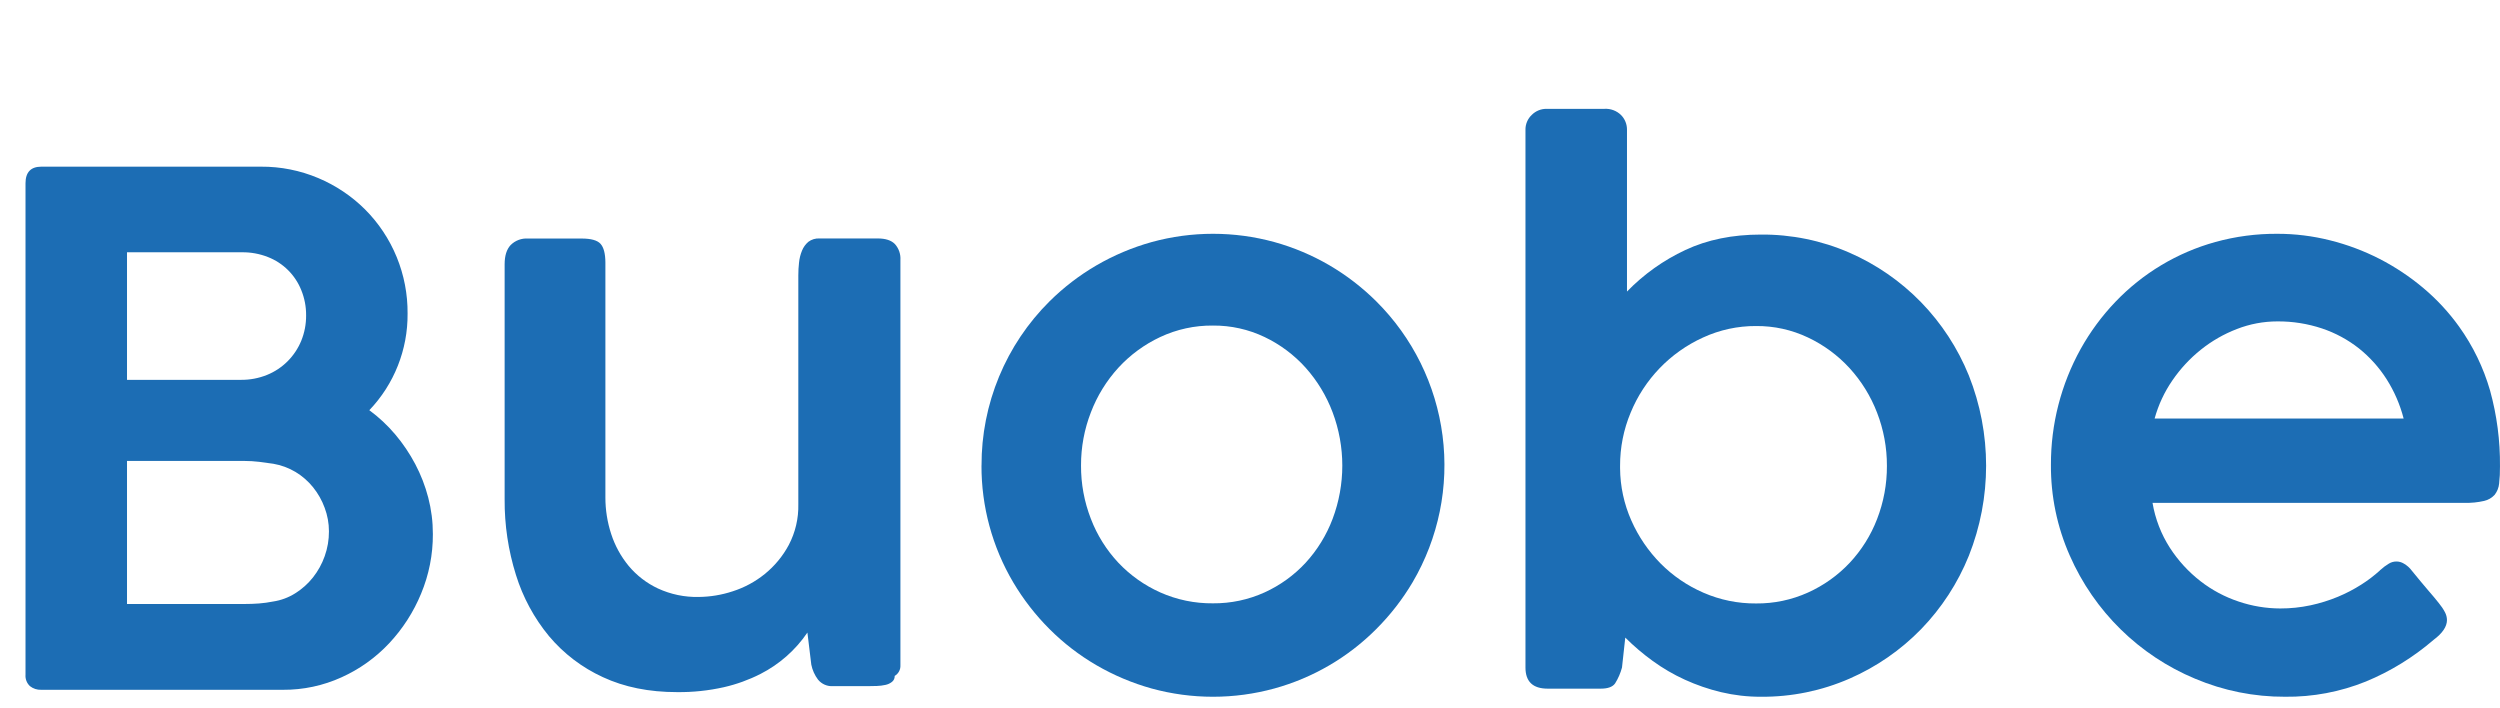
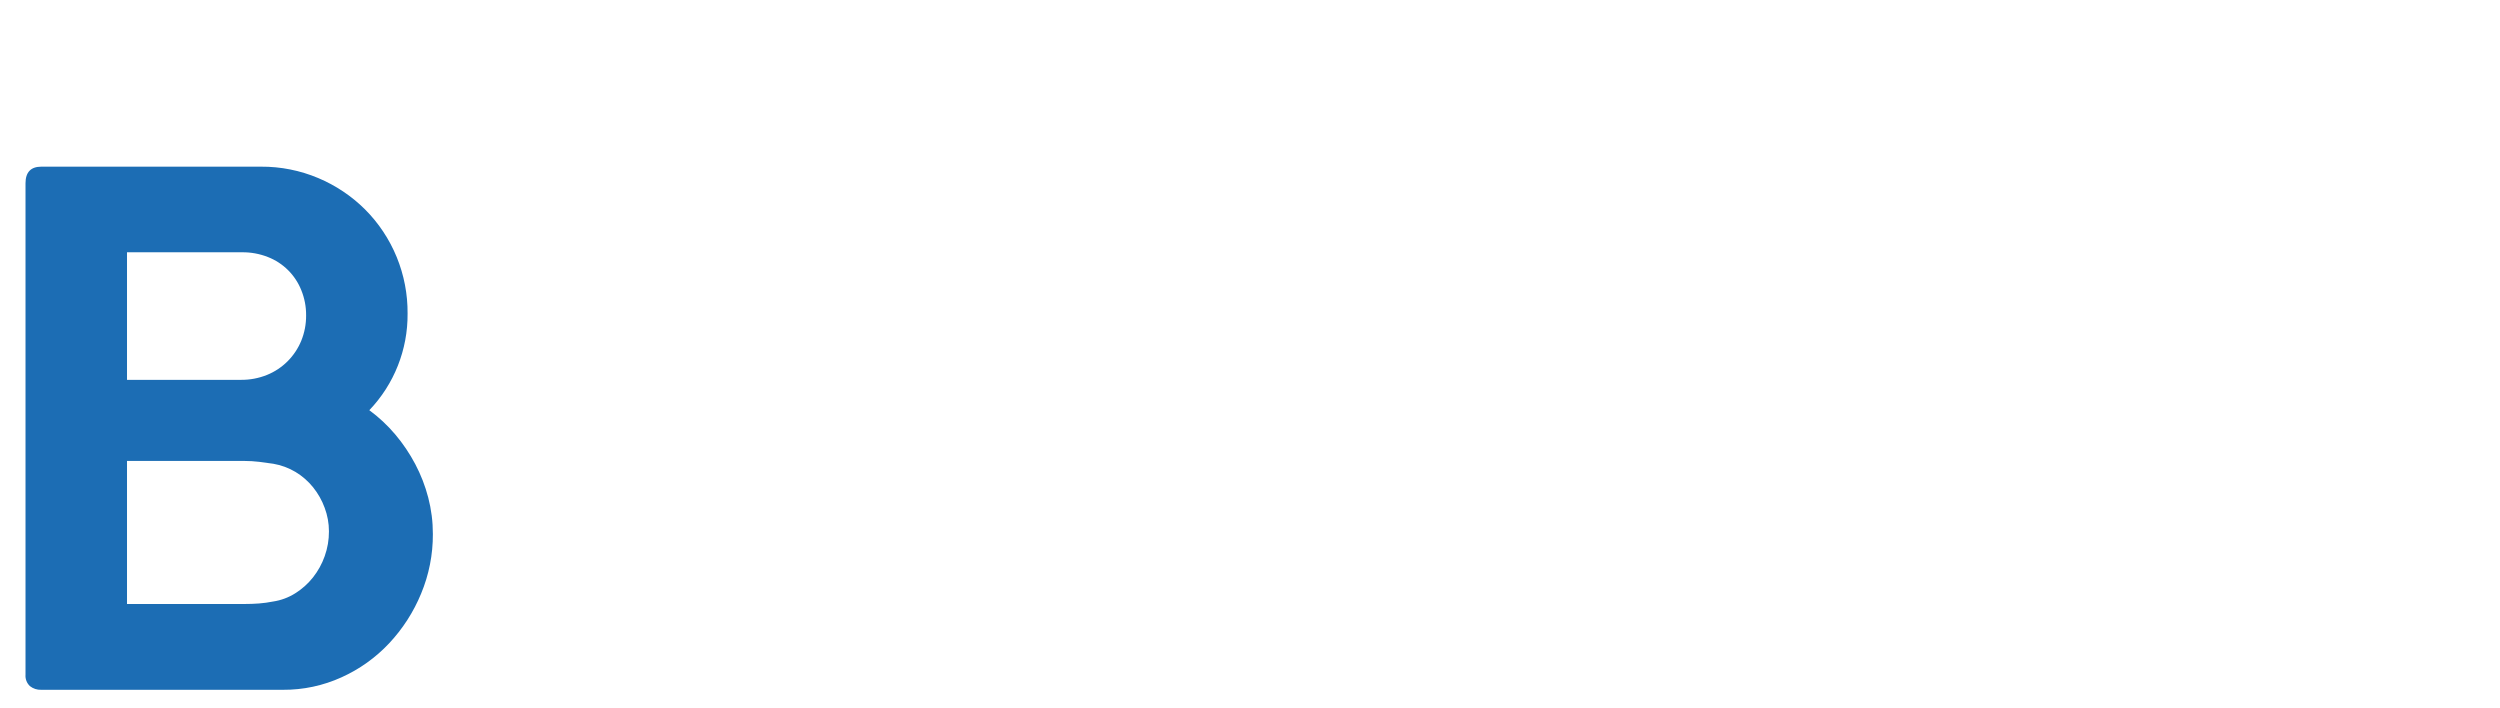
<svg xmlns="http://www.w3.org/2000/svg" width="1080" height="306" viewBox="0 0 1080 306" fill="none">
  <path d="M11.021 79.151C11.021 74.432 13.302 72.001 17.841 72.001H112.732C121.238 71.945 129.667 73.622 137.508 76.933C145.02 80.093 151.857 84.671 157.65 90.417C163.553 96.32 168.223 103.346 171.387 111.082C174.55 118.818 176.145 127.11 176.076 135.471C176.206 151.016 170.272 165.996 159.543 177.211C163.687 180.252 167.457 183.777 170.773 187.71C174.095 191.65 176.985 195.938 179.392 200.499C181.813 205.086 183.695 209.939 185 214.962C186.339 220.108 187.011 225.405 186.999 230.724C187.039 239.551 185.311 248.297 181.92 256.442C178.655 264.377 173.977 271.648 168.115 277.901C162.291 284.104 155.307 289.095 147.561 292.589C139.604 296.21 130.958 298.054 122.221 297.992H17.852C16.073 298.073 14.323 297.508 12.925 296.4C12.256 295.771 11.737 294.999 11.407 294.141C11.077 293.283 10.945 292.361 11.021 291.445V79.151ZM132.24 136.238C132.271 132.531 131.571 128.855 130.182 125.42C128.892 122.155 126.943 119.192 124.459 116.717C121.974 114.242 119.006 112.309 115.742 111.039C112.185 109.639 108.392 108.942 104.572 108.986H54.868V164.092H104.113C107.967 164.127 111.791 163.402 115.366 161.957C118.694 160.608 121.717 158.602 124.256 156.058C126.775 153.533 128.773 150.535 130.135 147.233C131.557 143.745 132.272 140.007 132.24 136.238V136.238ZM142.105 229.532C142.103 226.075 141.482 222.647 140.271 219.41C139.101 216.188 137.409 213.183 135.262 210.515C133.136 207.875 130.565 205.631 127.666 203.885C124.715 202.125 121.466 200.925 118.082 200.345C116.06 200.039 114.014 199.767 111.933 199.508C109.841 199.257 107.736 199.131 105.63 199.13H54.868V260.925H105.63C107.758 260.925 109.828 260.854 111.862 260.701C113.903 260.543 115.933 260.263 117.941 259.863C121.341 259.36 124.6 258.155 127.513 256.324C130.447 254.501 133.045 252.182 135.191 249.47C137.381 246.706 139.098 243.596 140.271 240.268C141.502 236.824 142.123 233.191 142.105 229.532V229.532Z" fill="#1C6DB4" />
-   <path d="M386.509 291.995C386.534 292.489 386.439 292.981 386.233 293.431C386.027 293.881 385.716 294.275 385.326 294.58C384.502 295.225 383.538 295.67 382.511 295.878C381.306 296.143 380.078 296.297 378.845 296.338C377.52 296.386 376.337 296.409 375.296 296.409H359.943C358.702 296.504 357.456 296.296 356.313 295.805C355.169 295.314 354.162 294.553 353.378 293.588C351.939 291.676 350.949 289.465 350.48 287.12L348.8 273.263C343.656 280.841 336.674 286.997 328.503 291.157C323.495 293.702 318.191 295.621 312.712 296.87C306.08 298.36 299.296 299.073 292.498 298.994C280.385 298.994 269.7 296.838 260.443 292.526C251.469 288.417 243.522 282.369 237.176 274.821C230.741 267.021 225.892 258.045 222.899 248.393C219.579 237.814 217.927 226.784 218.002 215.698V114.131C218.002 110.472 218.866 107.717 220.593 105.868C221.565 104.893 222.735 104.136 224.024 103.649C225.314 103.163 226.693 102.958 228.068 103.047H251.264C255.333 103.047 258.053 103.807 259.425 105.325C260.797 106.844 261.499 109.508 261.531 113.316V214.943C261.529 220.294 262.375 225.612 264.038 230.7C265.665 235.73 268.229 240.407 271.597 244.486C275.049 248.614 279.365 251.938 284.241 254.224C289.759 256.77 295.788 258.022 301.866 257.883C306.843 257.832 311.783 257.012 316.509 255.452C321.554 253.84 326.255 251.307 330.372 247.98C334.637 244.525 338.168 240.256 340.757 235.421C343.597 230.001 345.013 223.95 344.874 217.835V118.994C344.871 117.14 344.974 115.288 345.181 113.446C345.355 111.665 345.789 109.92 346.47 108.264C347.064 106.789 348.011 105.48 349.226 104.452C350.608 103.424 352.308 102.914 354.029 103.012H379.211C382.57 103.012 385.031 103.826 386.616 105.443C387.444 106.374 388.079 107.46 388.485 108.637C388.891 109.813 389.06 111.059 388.981 112.301V287.427C389.025 288.341 388.817 289.249 388.382 290.054C387.946 290.859 387.299 291.53 386.509 291.995V291.995Z" fill="#1C6DB4" />
-   <path d="M424.024 201.077C423.981 187.902 426.557 174.85 431.601 162.678C436.646 150.506 444.059 139.457 453.41 130.172C459.478 124.159 466.284 118.938 473.666 114.635C481.152 110.287 489.161 106.907 497.5 104.577C514.863 99.808 533.192 99.808 550.555 104.577C558.892 106.891 566.895 110.272 574.366 114.635C581.713 118.951 588.491 124.171 594.539 130.172C610.262 145.797 620.337 166.207 623.177 188.186C626.017 210.165 621.46 232.464 610.224 251.57C605.863 258.93 600.594 265.712 594.539 271.757C582.35 283.989 567.182 292.835 550.532 297.423C533.168 302.192 514.84 302.192 497.477 297.423C489.136 295.098 481.126 291.718 473.642 287.365C466.243 283.06 459.434 277.814 453.386 271.757C447.336 265.712 442.07 258.929 437.713 251.57C428.678 236.28 423.94 218.835 424.001 201.077H424.024ZM467.004 201.077C466.958 208.97 468.405 216.801 471.268 224.157C473.963 231.186 477.998 237.626 483.15 243.117C488.27 248.527 494.406 252.876 501.209 255.914C508.375 259.108 516.146 260.719 523.992 260.636C531.689 260.707 539.307 259.095 546.315 255.914C553.011 252.864 559.033 248.514 564.031 243.117C569.09 237.596 573.046 231.161 575.689 224.157C581.271 209.317 581.271 192.955 575.689 178.115C573.025 171.029 569.072 164.497 564.031 158.848C559.054 153.312 553.033 148.811 546.315 145.602C539.348 142.274 531.713 140.579 523.992 140.643C516.122 140.564 508.334 142.259 501.209 145.602C494.384 148.799 488.249 153.299 483.15 158.848C478.016 164.468 473.985 171.004 471.268 178.115C468.424 185.435 466.978 193.224 467.004 201.077V201.077Z" fill="#1C6DB4" />
-   <path d="M700.7 288.372C700.058 290.791 699.055 293.1 697.726 295.221C696.665 296.738 694.612 297.496 691.568 297.496H668.584C662.197 297.496 659.003 294.455 659.003 288.372V56.152C658.97 54.926 659.199 53.708 659.675 52.577C660.151 51.447 660.864 50.431 661.764 49.598C663.421 47.947 665.665 47.019 668.006 47.017H693.125C694.437 46.939 695.75 47.136 696.981 47.594C698.213 48.053 699.334 48.764 700.275 49.681C701.117 50.53 701.779 51.539 702.223 52.648C702.667 53.758 702.883 54.946 702.859 56.14V125.948C710.1 118.489 718.64 112.41 728.061 108.007C737.531 103.559 748.406 101.335 760.684 101.335C773.856 101.224 786.902 103.891 798.971 109.162C810.559 114.22 821.054 121.478 829.872 130.533C838.743 139.665 845.762 150.424 850.543 162.219C860.486 187.225 860.486 215.083 850.543 240.089C845.779 251.889 838.776 262.656 829.919 271.798C821.1 280.85 810.606 288.104 799.018 293.158C786.95 298.433 773.904 301.104 760.731 300.997C754.939 301.02 749.164 300.355 743.529 299.017C738.135 297.73 732.88 295.922 727.837 293.618C722.933 291.382 718.269 288.657 713.914 285.484C709.724 282.45 705.779 279.092 702.116 275.441L700.7 288.372ZM815.147 201.225C815.172 193.372 813.727 185.584 810.888 178.262C808.165 171.164 804.135 164.639 799.006 159.024C793.934 153.495 787.835 149.004 781.049 145.798C774.048 142.473 766.383 140.78 758.631 140.848C750.727 140.802 742.909 142.492 735.73 145.798C721.545 152.247 710.355 163.857 704.44 178.262C701.401 185.536 699.849 193.343 699.874 201.225V202.297C699.928 210.08 701.587 217.769 704.747 224.883C707.8 231.781 712.082 238.067 717.383 243.437C722.692 248.778 728.97 253.058 735.883 256.05C743.056 259.175 750.807 260.757 758.631 260.694C766.358 260.766 774.007 259.157 781.049 255.979C787.812 252.931 793.913 248.591 799.006 243.201C804.152 237.716 808.187 231.287 810.888 224.27C813.742 216.923 815.187 209.105 815.147 201.225V201.225Z" fill="#1C6DB4" />
-   <path d="M1051.29 276.433C1042.55 283.954 1032.68 290.03 1022.03 294.431C1010.96 298.901 999.107 301.131 987.167 300.994C973.825 301.055 960.607 298.408 948.308 293.213C924.104 283.138 904.702 264.077 894.14 239.998C888.67 227.636 885.895 214.242 886.003 200.714C885.958 183.227 890.381 166.02 898.85 150.74C902.957 143.366 907.983 136.547 913.805 130.448C925.621 118.064 940.548 109.116 957.01 104.55C965.743 102.136 974.766 100.942 983.823 101.002C991.505 100.996 999.159 101.945 1006.61 103.828C1014.01 105.672 1021.17 108.358 1027.96 111.834C1034.71 115.303 1041.06 119.523 1046.87 124.417C1052.7 129.309 1057.89 134.914 1062.33 141.102C1068.33 149.473 1072.85 158.811 1075.71 168.715C1078.66 179.394 1080.1 190.436 1079.99 201.518C1080.02 203.991 1079.89 206.464 1079.62 208.921C1079.45 210.67 1078.79 212.335 1077.72 213.722C1076.51 215.064 1074.91 215.998 1073.15 216.395C1070.37 217.035 1067.51 217.317 1064.65 217.234H929.891C931.056 224.165 933.617 230.784 937.415 236.687C940.967 242.173 945.409 247.021 950.557 251.032C955.537 254.901 961.135 257.892 967.113 259.877C972.889 261.831 978.941 262.837 985.036 262.857C989.453 262.87 993.858 262.41 998.178 261.485C1002.2 260.621 1006.15 259.394 1009.95 257.819C1013.47 256.362 1016.85 254.601 1020.06 252.557C1022.94 250.733 1025.66 248.664 1028.18 246.372C1028.18 246.352 1028.18 246.331 1028.19 246.311C1028.2 246.292 1028.21 246.274 1028.22 246.26C1028.24 246.245 1028.25 246.234 1028.27 246.227C1028.29 246.22 1028.31 246.217 1028.33 246.219C1029.42 245.214 1030.6 244.323 1031.87 243.558C1032.85 242.923 1033.99 242.579 1035.16 242.565C1036.33 242.55 1037.48 242.865 1038.47 243.475C1039.81 244.243 1040.98 245.282 1041.9 246.526C1044.63 249.884 1046.96 252.683 1048.88 254.922C1050.8 257.157 1052.42 259.037 1053.59 260.563C1054.61 261.792 1055.51 263.123 1056.25 264.536C1056.79 265.571 1057.08 266.717 1057.09 267.883C1057.07 270.729 1055.13 273.579 1051.29 276.433ZM983.823 138.844C977.846 138.846 971.921 139.961 966.348 142.131C960.733 144.286 955.482 147.297 950.781 151.059C946.048 154.846 941.901 159.318 938.475 164.327C935.013 169.347 932.418 174.916 930.797 180.8H1038.37C1036.82 174.776 1034.33 169.036 1031 163.795C1027.78 158.739 1023.74 154.252 1019.07 150.515C1014.28 146.744 1008.89 143.828 1003.12 141.895C996.899 139.826 990.379 138.796 983.823 138.844V138.844Z" fill="#1C6DB4" />
</svg>